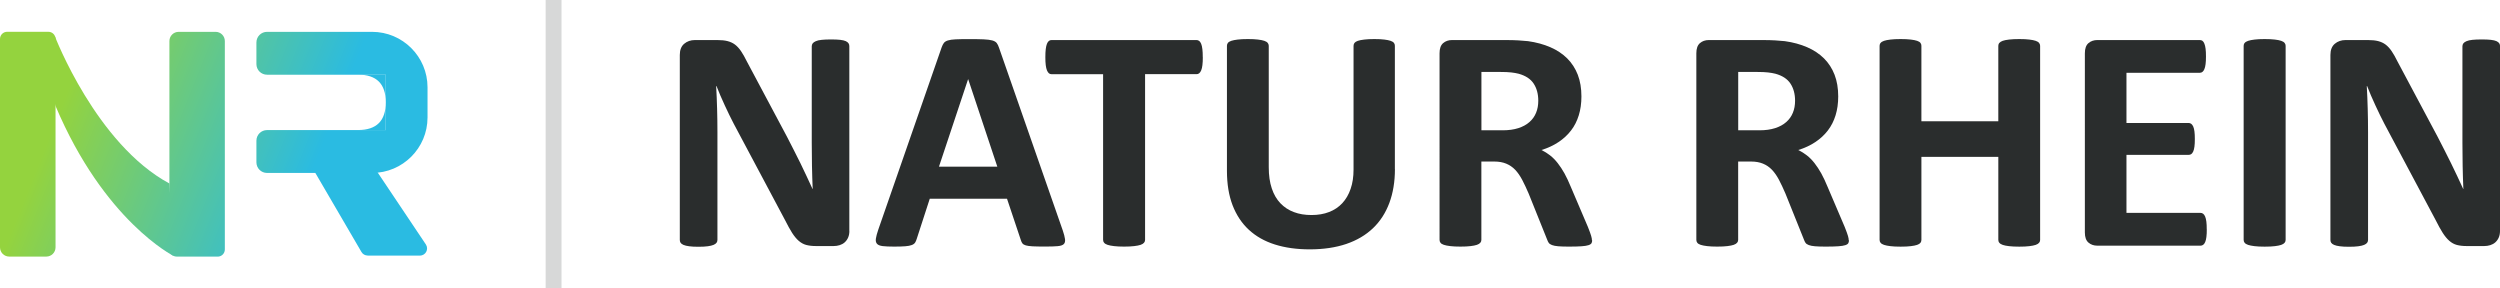
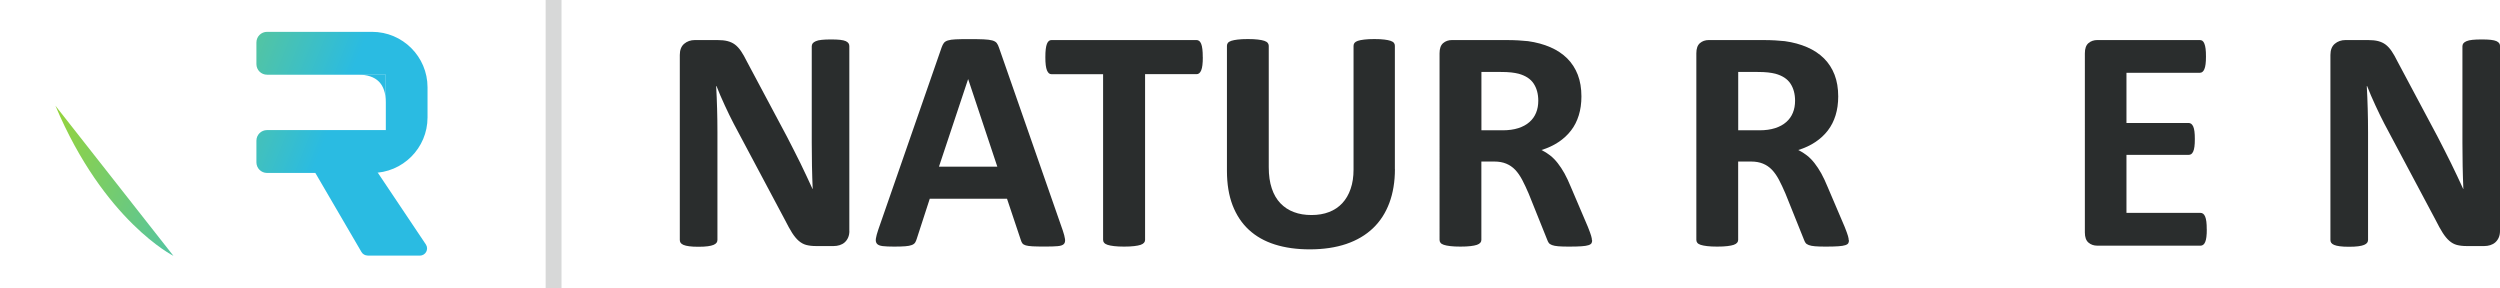
<svg xmlns="http://www.w3.org/2000/svg" xmlns:xlink="http://www.w3.org/1999/xlink" id="Ebene_2" viewBox="0 0 453.77 52.32">
  <defs>
    <style>      .cls-1 {        fill: url(#Unbenannter_Verlauf_23-7);      }      .cls-2 {        fill: url(#Unbenannter_Verlauf_23-3);      }      .cls-3 {        fill: url(#Unbenannter_Verlauf_23-6);      }      .cls-4 {        fill: url(#Unbenannter_Verlauf_23-5);      }      .cls-5 {        fill: #d7d8d8;      }      .cls-6 {        fill: url(#Unbenannter_Verlauf_23-4);      }      .cls-7 {        fill: url(#Unbenannter_Verlauf_23-2);      }      .cls-8 {        fill: url(#Unbenannter_Verlauf_23);      }      .cls-9 {        fill: #2a2d2d;      }    </style>
    <linearGradient id="Unbenannter_Verlauf_23" data-name="Unbenannter Verlauf 23" x1="7.93" y1="27.27" x2="52.09" y2="44.93" gradientUnits="userSpaceOnUse">
      <stop offset="0" stop-color="#94d33e" />
      <stop offset="1" stop-color="#2abbe2" />
    </linearGradient>
    <linearGradient id="Unbenannter_Verlauf_23-2" data-name="Unbenannter Verlauf 23" x1="12.13" y1="16.77" x2="56.29" y2="34.43" xlink:href="#Unbenannter_Verlauf_23" />
    <linearGradient id="Unbenannter_Verlauf_23-3" data-name="Unbenannter Verlauf 23" x1="17.19" y1="1.94" x2="61.34" y2="19.6" xlink:href="#Unbenannter_Verlauf_23" />
    <linearGradient id="Unbenannter_Verlauf_23-4" data-name="Unbenannter Verlauf 23" x1="11.42" y1="16.36" x2="55.57" y2="34.03" xlink:href="#Unbenannter_Verlauf_23" />
    <linearGradient id="Unbenannter_Verlauf_23-5" data-name="Unbenannter Verlauf 23" x1="17.52" y1="1.09" x2="61.68" y2="18.76" xlink:href="#Unbenannter_Verlauf_23" />
    <linearGradient id="Unbenannter_Verlauf_23-6" data-name="Unbenannter Verlauf 23" x1="19.6" y1="-4.1" x2="63.76" y2="13.56" xlink:href="#Unbenannter_Verlauf_23" />
    <linearGradient id="Unbenannter_Verlauf_23-7" data-name="Unbenannter Verlauf 23" x1="9.96" y1="22.2" x2="54.11" y2="39.86" xlink:href="#Unbenannter_Verlauf_23" />
  </defs>
  <g id="Ebene_1-2" data-name="Ebene_1">
    <g>
      <g>
        <path class="cls-9" d="M154.17,41.94c0,.44-.08.84-.23,1.18-.15.35-.36.63-.62.87-.26.23-.57.4-.92.51s-.72.16-1.08.16h-3.23c-.67,0-1.25-.07-1.75-.2-.49-.13-.94-.38-1.36-.74-.41-.35-.81-.84-1.2-1.44-.38-.61-.82-1.39-1.3-2.35l-9.29-17.45c-.54-1.04-1.09-2.16-1.64-3.36-.56-1.2-1.06-2.37-1.5-3.5h-.06c.08,1.38.13,2.76.17,4.14.04,1.37.06,2.79.06,4.25v19.53c0,.19-.05.37-.16.52-.11.15-.29.28-.55.39-.26.11-.61.19-1.05.25-.44.06-1.01.09-1.7.09s-1.23-.03-1.67-.09c-.44-.06-.79-.14-1.04-.25-.25-.11-.42-.24-.52-.39-.1-.15-.14-.33-.14-.52V9.98c0-.9.26-1.58.79-2.03.53-.45,1.18-.68,1.95-.68h4.07c.73,0,1.35.06,1.85.19.5.13.95.33,1.34.62.39.29.76.69,1.11,1.2.35.51.7,1.14,1.07,1.89l7.27,13.64c.42.83.84,1.64,1.25,2.44.41.8.81,1.6,1.2,2.39.38.8.76,1.58,1.12,2.35s.72,1.54,1.07,2.31h.03c-.06-1.35-.1-2.75-.13-4.21-.03-1.46-.04-2.86-.04-4.18V8.39c0-.19.06-.36.17-.52.12-.15.31-.29.58-.4.27-.12.62-.2,1.07-.24.44-.05,1.01-.07,1.7-.07.65,0,1.2.02,1.64.07.44.05.78.13,1.02.24.24.12.41.25.5.4.1.15.14.33.14.52v33.55Z" />
        <path class="cls-9" d="M192.88,41.76c.23.69.38,1.24.43,1.64s-.02.71-.23.91c-.21.2-.59.33-1.13.37-.54.05-1.28.07-2.22.07s-1.75-.01-2.29-.04c-.55-.03-.97-.09-1.25-.17s-.49-.21-.61-.36c-.12-.15-.21-.35-.29-.61l-2.51-7.5h-14.02l-2.37,7.3c-.08.27-.18.49-.3.68-.13.18-.33.33-.61.43-.28.11-.67.18-1.18.22s-1.18.06-2,.06c-.88,0-1.58-.03-2.08-.09-.5-.06-.85-.2-1.04-.42-.19-.22-.26-.53-.2-.94.06-.4.2-.94.43-1.61l11.51-33.11c.12-.33.25-.59.4-.79.15-.2.4-.36.74-.46.34-.11.8-.17,1.4-.2.6-.03,1.38-.04,2.37-.04,1.13,0,2.04.01,2.71.04.67.03,1.2.1,1.57.2.38.11.64.26.81.48.16.21.3.5.42.87l11.54,33.08ZM175.74,14.39h-.03l-5.28,15.86h10.59l-5.28-15.86Z" />
        <path class="cls-9" d="M218.32,10.38c0,.56-.02,1.03-.07,1.43-.05.39-.12.71-.22.95s-.22.42-.36.53c-.14.12-.3.17-.48.17h-9.35v30.08c0,.19-.06.37-.19.52-.13.15-.33.28-.62.38-.29.1-.68.17-1.17.23-.49.06-1.1.09-1.83.09s-1.34-.03-1.83-.09c-.49-.06-.88-.13-1.17-.23-.29-.1-.5-.22-.62-.38-.13-.15-.19-.33-.19-.52V13.47h-9.35c-.19,0-.36-.06-.49-.17-.13-.12-.25-.29-.35-.53-.1-.24-.17-.56-.22-.95-.05-.39-.07-.87-.07-1.43s.02-1.07.07-1.47c.05-.4.12-.73.22-.97.1-.24.21-.41.35-.52.13-.11.3-.16.49-.16h26.31c.17,0,.33.05.48.16.14.11.26.28.36.52.1.24.17.56.22.97.05.4.07.89.07,1.47Z" />
        <path class="cls-9" d="M253.19,30.69c0,2.29-.34,4.34-1.01,6.14s-1.66,3.34-2.97,4.59c-1.31,1.25-2.92,2.2-4.85,2.86-1.92.65-4.13.98-6.63.98-2.35,0-4.45-.29-6.32-.88-1.87-.59-3.44-1.48-4.73-2.67-1.29-1.19-2.27-2.68-2.96-4.46-.68-1.78-1.02-3.86-1.02-6.24V8.31c0-.19.06-.37.17-.52.12-.15.32-.28.62-.38.3-.1.69-.17,1.17-.23.48-.06,1.1-.09,1.85-.09s1.34.03,1.82.09.87.13,1.15.23c.29.1.49.22.62.38.12.15.19.33.19.52v22.04c0,1.48.18,2.76.55,3.85.36,1.09.89,1.99,1.57,2.7.68.71,1.5,1.25,2.45,1.6.95.36,2.01.53,3.19.53s2.26-.18,3.2-.55c.94-.36,1.74-.9,2.39-1.6.65-.7,1.16-1.57,1.51-2.6.36-1.03.53-2.2.53-3.5V8.31c0-.19.06-.37.17-.52.12-.15.32-.28.61-.38.29-.1.68-.17,1.17-.23s1.1-.09,1.83-.09,1.33.03,1.8.09c.47.06.85.13,1.14.23.29.1.49.22.61.38.12.15.17.33.17.52v22.38Z" />
        <path class="cls-9" d="M288.99,43.61c0,.21-.04.39-.12.53-.08.14-.26.27-.55.36-.29.1-.71.16-1.27.2-.56.04-1.32.06-2.28.06-.81,0-1.45-.02-1.93-.06s-.86-.11-1.14-.22-.48-.24-.59-.4-.21-.36-.29-.59l-3.35-8.34c-.4-.94-.8-1.78-1.18-2.51-.39-.73-.81-1.34-1.28-1.83-.47-.49-1.02-.86-1.63-1.11s-1.33-.38-2.13-.38h-2.37v14.22c0,.19-.06.37-.19.52-.13.15-.33.28-.62.38-.29.1-.67.17-1.15.23-.48.06-1.1.09-1.85.09s-1.34-.03-1.83-.09c-.49-.06-.88-.13-1.17-.23-.29-.1-.49-.22-.61-.38-.12-.15-.17-.33-.17-.52V9.66c0-.85.22-1.46.65-1.83s.97-.56,1.6-.56h9.66c.98,0,1.79.02,2.42.06s1.21.09,1.73.14c1.5.21,2.85.58,4.05,1.1,1.2.52,2.22,1.2,3.06,2.03.84.84,1.48,1.83,1.92,2.97.44,1.14.66,2.46.66,3.94,0,1.25-.16,2.39-.48,3.42-.32,1.03-.78,1.95-1.4,2.75-.62.81-1.38,1.51-2.28,2.11-.9.6-1.93,1.08-3.09,1.44.56.27,1.08.6,1.57.98.49.38.95.85,1.38,1.4s.84,1.17,1.23,1.87c.38.7.76,1.5,1.12,2.38l3.14,7.36c.29.73.48,1.26.58,1.6.1.34.14.6.14.79ZM279.21,18.29c0-1.23-.28-2.27-.84-3.12s-1.47-1.44-2.74-1.79c-.39-.1-.82-.17-1.31-.23-.49-.06-1.17-.09-2.03-.09h-3.4v10.59h3.86c1.08,0,2.02-.13,2.83-.39.81-.26,1.48-.62,2.02-1.1.54-.47.94-1.03,1.21-1.69.27-.65.4-1.38.4-2.19Z" />
        <path class="cls-9" d="M335.6,43.61c0,.21-.04.39-.12.53-.08.14-.26.27-.55.36-.29.1-.71.16-1.27.2-.56.04-1.32.06-2.28.06-.81,0-1.45-.02-1.93-.06s-.86-.11-1.14-.22-.48-.24-.59-.4-.21-.36-.29-.59l-3.35-8.34c-.4-.94-.8-1.78-1.18-2.51-.39-.73-.81-1.34-1.28-1.83-.47-.49-1.02-.86-1.63-1.11s-1.33-.38-2.13-.38h-2.37v14.22c0,.19-.06.37-.19.52-.13.15-.33.28-.62.38-.29.1-.67.17-1.15.23-.48.06-1.1.09-1.85.09s-1.34-.03-1.83-.09c-.49-.06-.88-.13-1.17-.23-.29-.1-.49-.22-.61-.38-.12-.15-.17-.33-.17-.52V9.66c0-.85.22-1.46.65-1.83s.97-.56,1.6-.56h9.66c.98,0,1.79.02,2.42.06s1.21.09,1.73.14c1.5.21,2.85.58,4.05,1.1,1.2.52,2.22,1.2,3.06,2.03.84.84,1.48,1.83,1.92,2.97.44,1.14.66,2.46.66,3.94,0,1.25-.16,2.39-.48,3.42-.32,1.03-.78,1.95-1.4,2.75-.62.81-1.38,1.51-2.28,2.11-.9.6-1.93,1.08-3.09,1.44.56.27,1.08.6,1.57.98.49.38.95.85,1.38,1.4s.84,1.17,1.23,1.87c.38.7.76,1.5,1.12,2.38l3.14,7.36c.29.73.48,1.26.58,1.6.1.34.14.6.14.79ZM325.82,18.29c0-1.23-.28-2.27-.84-3.12s-1.47-1.44-2.74-1.79c-.39-.1-.82-.17-1.31-.23-.49-.06-1.17-.09-2.03-.09h-3.4v10.59h3.86c1.08,0,2.02-.13,2.83-.39.81-.26,1.48-.62,2.02-1.1.54-.47.94-1.03,1.21-1.69.27-.65.4-1.38.4-2.19Z" />
-         <path class="cls-9" d="M370.3,43.55c0,.19-.06.37-.19.52-.13.15-.33.28-.62.38-.29.1-.67.17-1.15.23-.48.06-1.09.09-1.82.09s-1.37-.03-1.86-.09c-.49-.06-.88-.13-1.15-.23-.28-.1-.48-.22-.61-.38-.13-.15-.19-.33-.19-.52v-15.08h-13.96v15.08c0,.19-.06.37-.17.52-.12.15-.32.28-.61.38-.29.1-.67.17-1.15.23-.48.06-1.1.09-1.85.09s-1.34-.03-1.83-.09c-.49-.06-.88-.13-1.17-.23-.29-.1-.5-.22-.62-.38-.13-.15-.19-.33-.19-.52V8.31c0-.19.06-.37.19-.52.12-.15.33-.28.62-.38.29-.1.68-.17,1.17-.23.49-.06,1.1-.09,1.83-.09s1.37.03,1.85.09.87.13,1.15.23c.29.1.49.22.61.38.12.15.17.33.17.52v13.7h13.96v-13.7c0-.19.06-.37.19-.52.13-.15.33-.28.61-.38.28-.1.66-.17,1.15-.23.49-.06,1.11-.09,1.86-.09s1.34.03,1.82.09c.48.06.87.13,1.15.23.29.1.49.22.62.38.12.15.19.33.19.52v35.25Z" />
        <path class="cls-9" d="M400.55,41.62c0,.56-.02,1.02-.07,1.4-.05.38-.12.68-.22.91-.1.23-.22.4-.36.5-.14.11-.3.16-.48.16h-18.75c-.63,0-1.17-.19-1.6-.56-.43-.37-.65-.98-.65-1.83V9.66c0-.85.22-1.46.65-1.83s.97-.56,1.6-.56h18.63c.17,0,.33.05.46.14.13.1.25.26.35.51.1.24.17.55.22.92.05.37.07.85.07,1.43,0,.54-.02.99-.07,1.37-.05.38-.12.68-.22.91-.1.23-.21.4-.35.5-.13.11-.29.16-.46.16h-13.33v9.11h11.28c.17,0,.33.05.48.16.14.11.26.27.36.49.1.22.17.52.22.89.05.38.07.83.07,1.37s-.02,1.02-.07,1.38c-.05.37-.12.66-.22.88-.1.22-.22.38-.36.48-.14.1-.3.14-.48.14h-11.28v10.53h13.44c.17,0,.33.05.48.16.14.11.26.27.36.51.1.23.17.53.22.91.05.38.07.84.07,1.4Z" />
-         <path class="cls-9" d="M414.86,43.55c0,.19-.06.37-.19.52-.13.15-.33.28-.62.38-.29.1-.67.17-1.15.23-.48.06-1.1.09-1.85.09s-1.34-.03-1.83-.09c-.49-.06-.88-.13-1.17-.23-.29-.1-.5-.22-.62-.38-.13-.15-.19-.33-.19-.52V8.31c0-.19.06-.37.19-.52.12-.15.34-.28.63-.38.3-.1.69-.17,1.17-.23.48-.06,1.09-.09,1.82-.09s1.37.03,1.85.09.87.13,1.15.23c.29.1.49.22.62.38.13.15.19.33.19.52v35.25Z" />
        <path class="cls-9" d="M453.77,41.94c0,.44-.08.84-.23,1.18-.15.35-.36.63-.62.87-.26.23-.57.4-.92.51s-.72.16-1.08.16h-3.23c-.67,0-1.25-.07-1.75-.2-.49-.13-.94-.38-1.36-.74-.41-.35-.81-.84-1.2-1.44-.39-.61-.82-1.39-1.3-2.35l-9.29-17.45c-.54-1.04-1.09-2.16-1.64-3.36-.56-1.2-1.06-2.37-1.5-3.5h-.06c.08,1.38.13,2.76.17,4.14.04,1.37.06,2.79.06,4.25v19.53c0,.19-.05.37-.16.52s-.29.28-.55.39c-.26.11-.61.19-1.05.25-.44.06-1.01.09-1.7.09s-1.23-.03-1.67-.09c-.44-.06-.79-.14-1.04-.25-.25-.11-.42-.24-.52-.39-.1-.15-.14-.33-.14-.52V9.98c0-.9.26-1.58.79-2.03.53-.45,1.18-.68,1.95-.68h4.07c.73,0,1.35.06,1.85.19.5.13.95.33,1.34.62.39.29.76.69,1.11,1.2.35.51.7,1.14,1.07,1.89l7.27,13.64c.42.83.84,1.64,1.25,2.44.41.8.81,1.6,1.2,2.39.38.8.76,1.58,1.13,2.35.36.77.72,1.54,1.07,2.31h.03c-.06-1.35-.1-2.75-.13-4.21s-.04-2.86-.04-4.18V8.39c0-.19.06-.36.17-.52.12-.15.31-.29.58-.4s.62-.2,1.07-.24c.44-.05,1.01-.07,1.7-.07.65,0,1.2.02,1.64.07.44.05.78.13,1.02.24s.41.25.51.4c.1.15.14.33.14.52v33.55Z" />
      </g>
      <g>
-         <path class="cls-8" d="M8.39,46.57H1.67c-.92,0-1.67-.75-1.67-1.67V7.07c0-.72.58-1.3,1.3-1.3h7.48c.72,0,1.3.58,1.3,1.3v37.83c0,.92-.75,1.67-1.67,1.67Z" />
-         <path class="cls-7" d="M39.53,46.57h-7.48c-.72,0-1.3-.58-1.3-1.3V7.45c0-.92.75-1.67,1.67-1.67h6.72c.92,0,1.67.75,1.67,1.67v37.83c0,.72-.58,1.3-1.3,1.3Z" />
        <g>
          <path class="cls-2" d="M77.6,21.3v-5.45c0-5.56-4.51-10.07-10.07-10.07h-19.06c-1.07,0-1.93.86-1.93,1.93v3.92c0,1.07.86,1.93,1.93,1.93h21.56v10.05h-21.56c-1.07,0-1.93.86-1.93,1.93v3.92c0,1.07.86,1.93,1.93,1.93h19.06c5.56,0,10.07-4.51,10.07-10.07Z" />
          <path class="cls-6" d="M66.73,46.39h9.49c1.04,0,1.65-1.16,1.08-2.02l-8.83-13.18h-11.35l8.49,14.55c.23.4.66.64,1.12.64Z" />
          <g>
-             <path class="cls-4" d="M65,23.6h5.02v-5.02q0,5.02-5.02,5.02Z" />
            <path class="cls-3" d="M65,13.55q5.02,0,5.02,5.02v-5.02h-5.02Z" />
          </g>
        </g>
-         <path class="cls-1" d="M31.48,46.44s-12.58-6.29-21.42-27.25c-1.57-5.23-.1-12.61-.1-12.61,0,0,7.5,19.6,20.8,26.73" />
+         <path class="cls-1" d="M31.48,46.44s-12.58-6.29-21.42-27.25" />
      </g>
    </g>
    <path class="cls-5" d="M99.04,52.32V0h2.88v52.32h-2.88Z" />
  </g>
</svg>